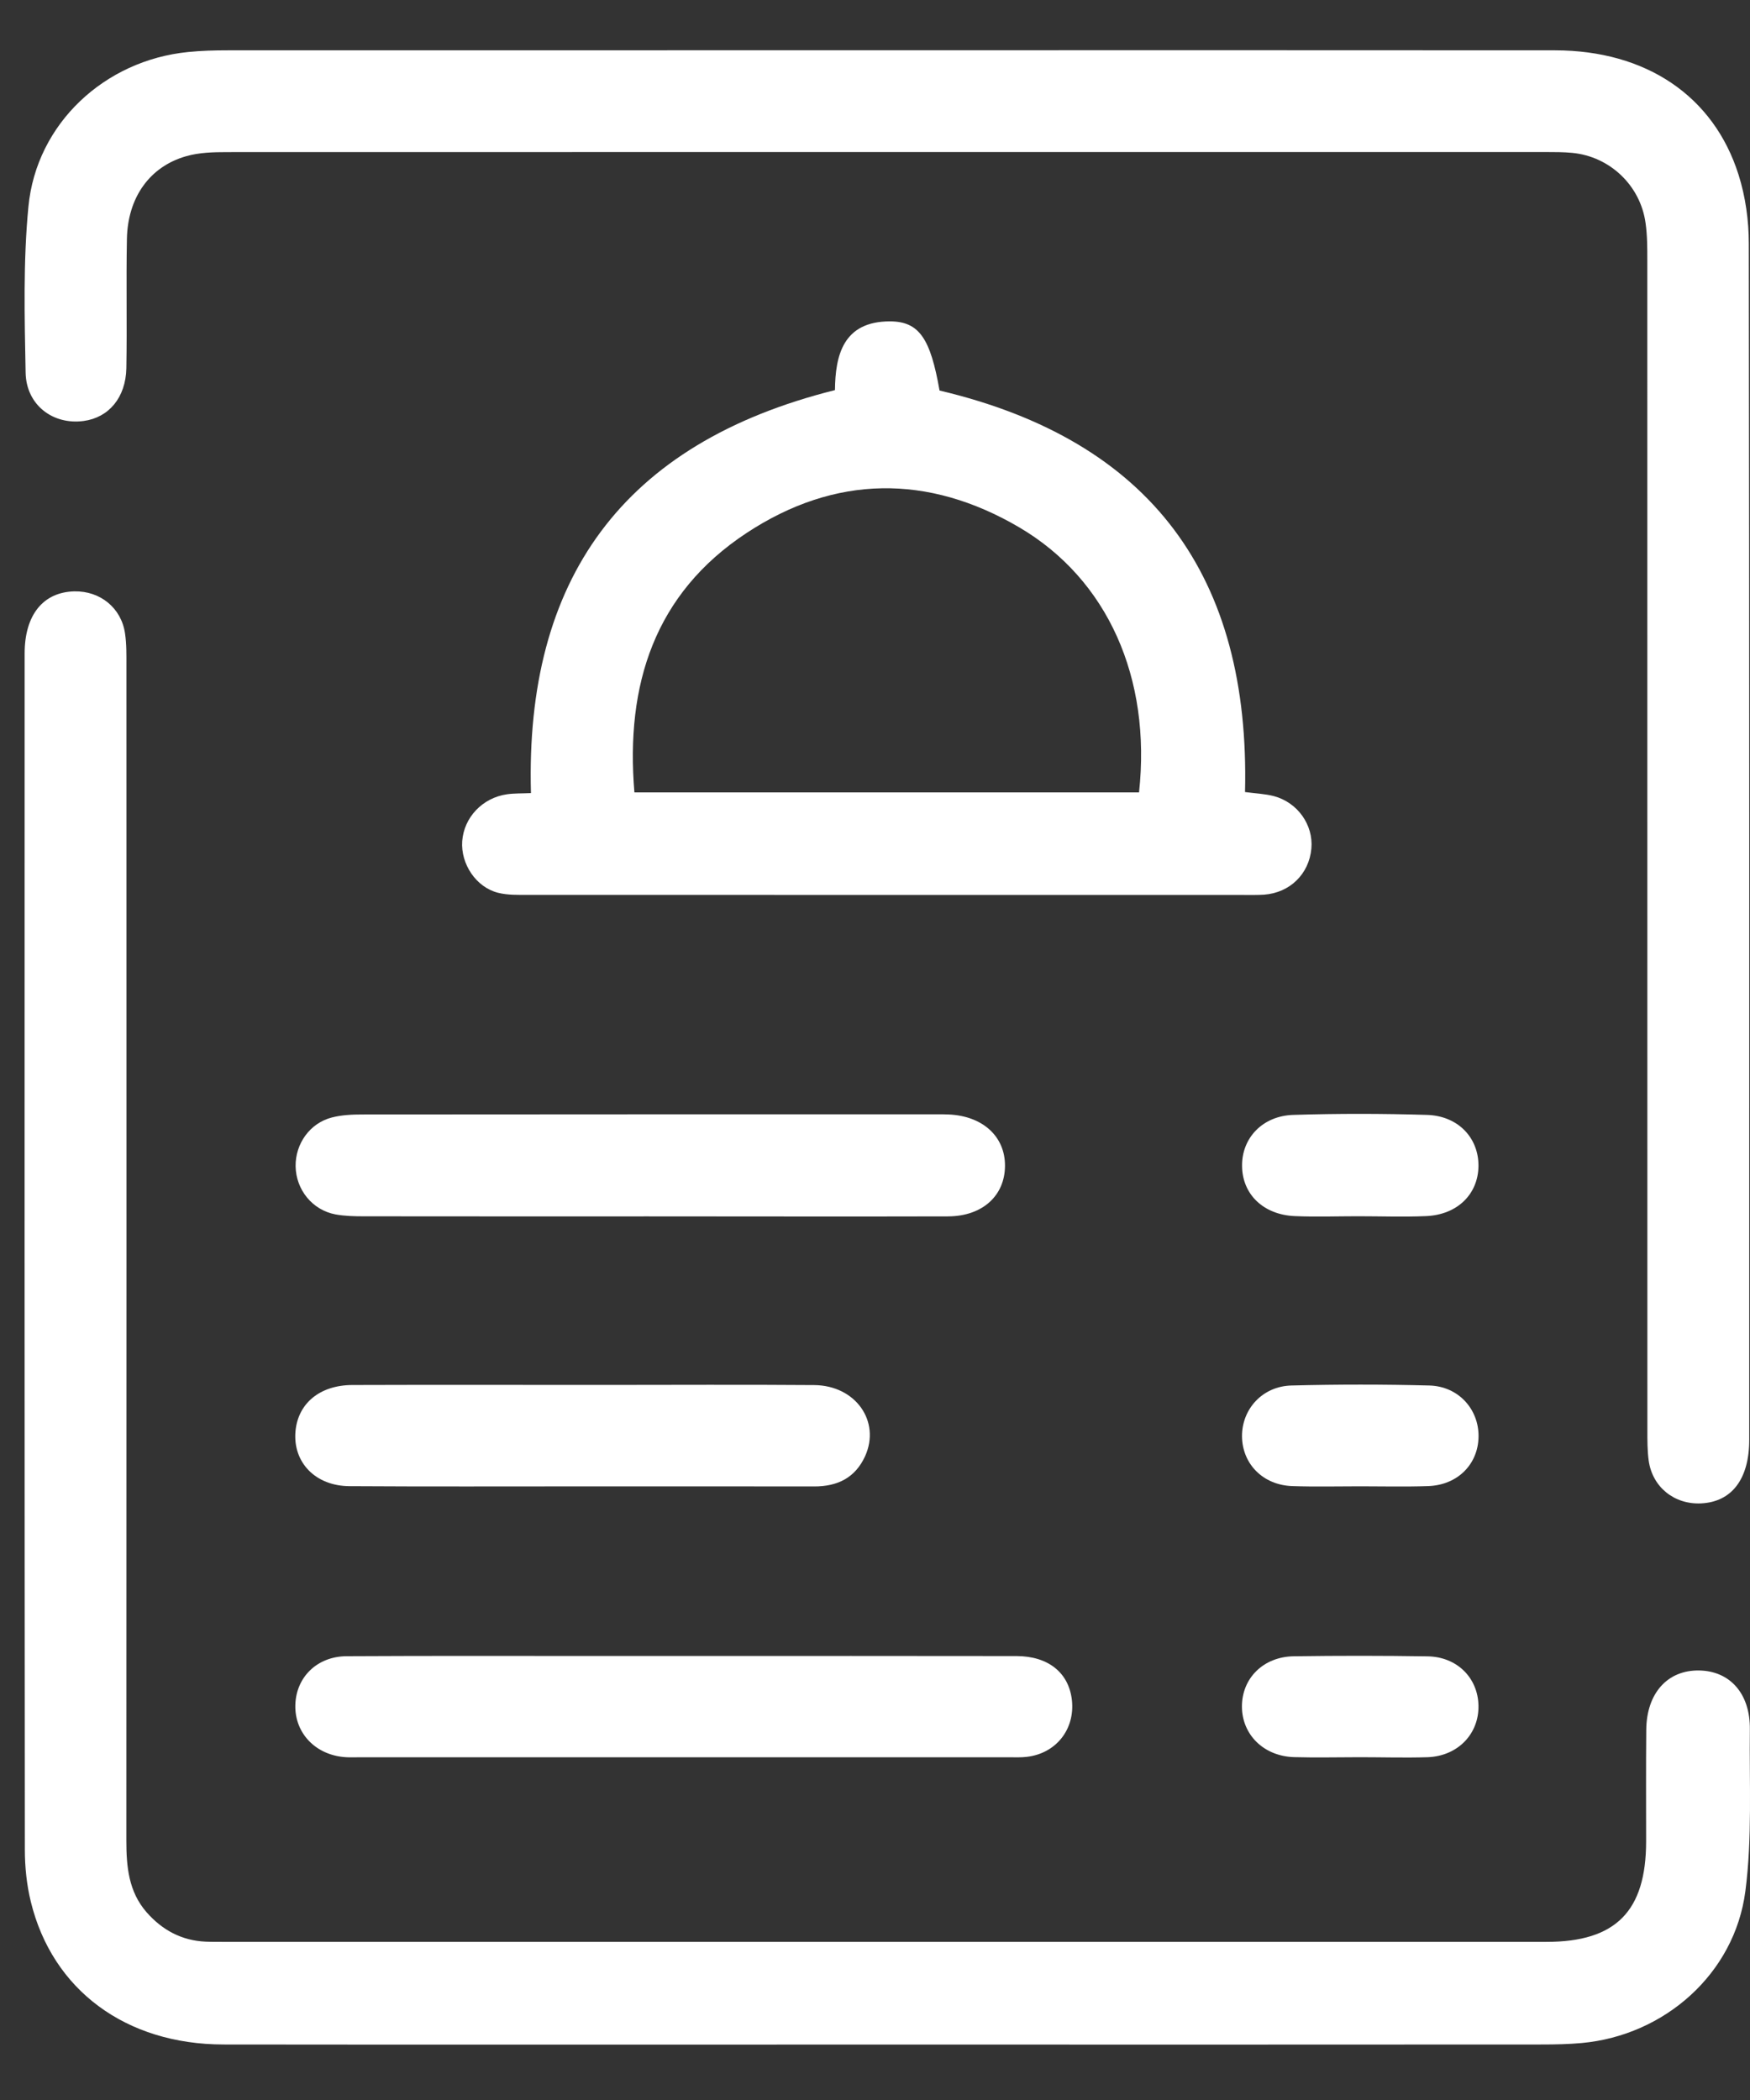
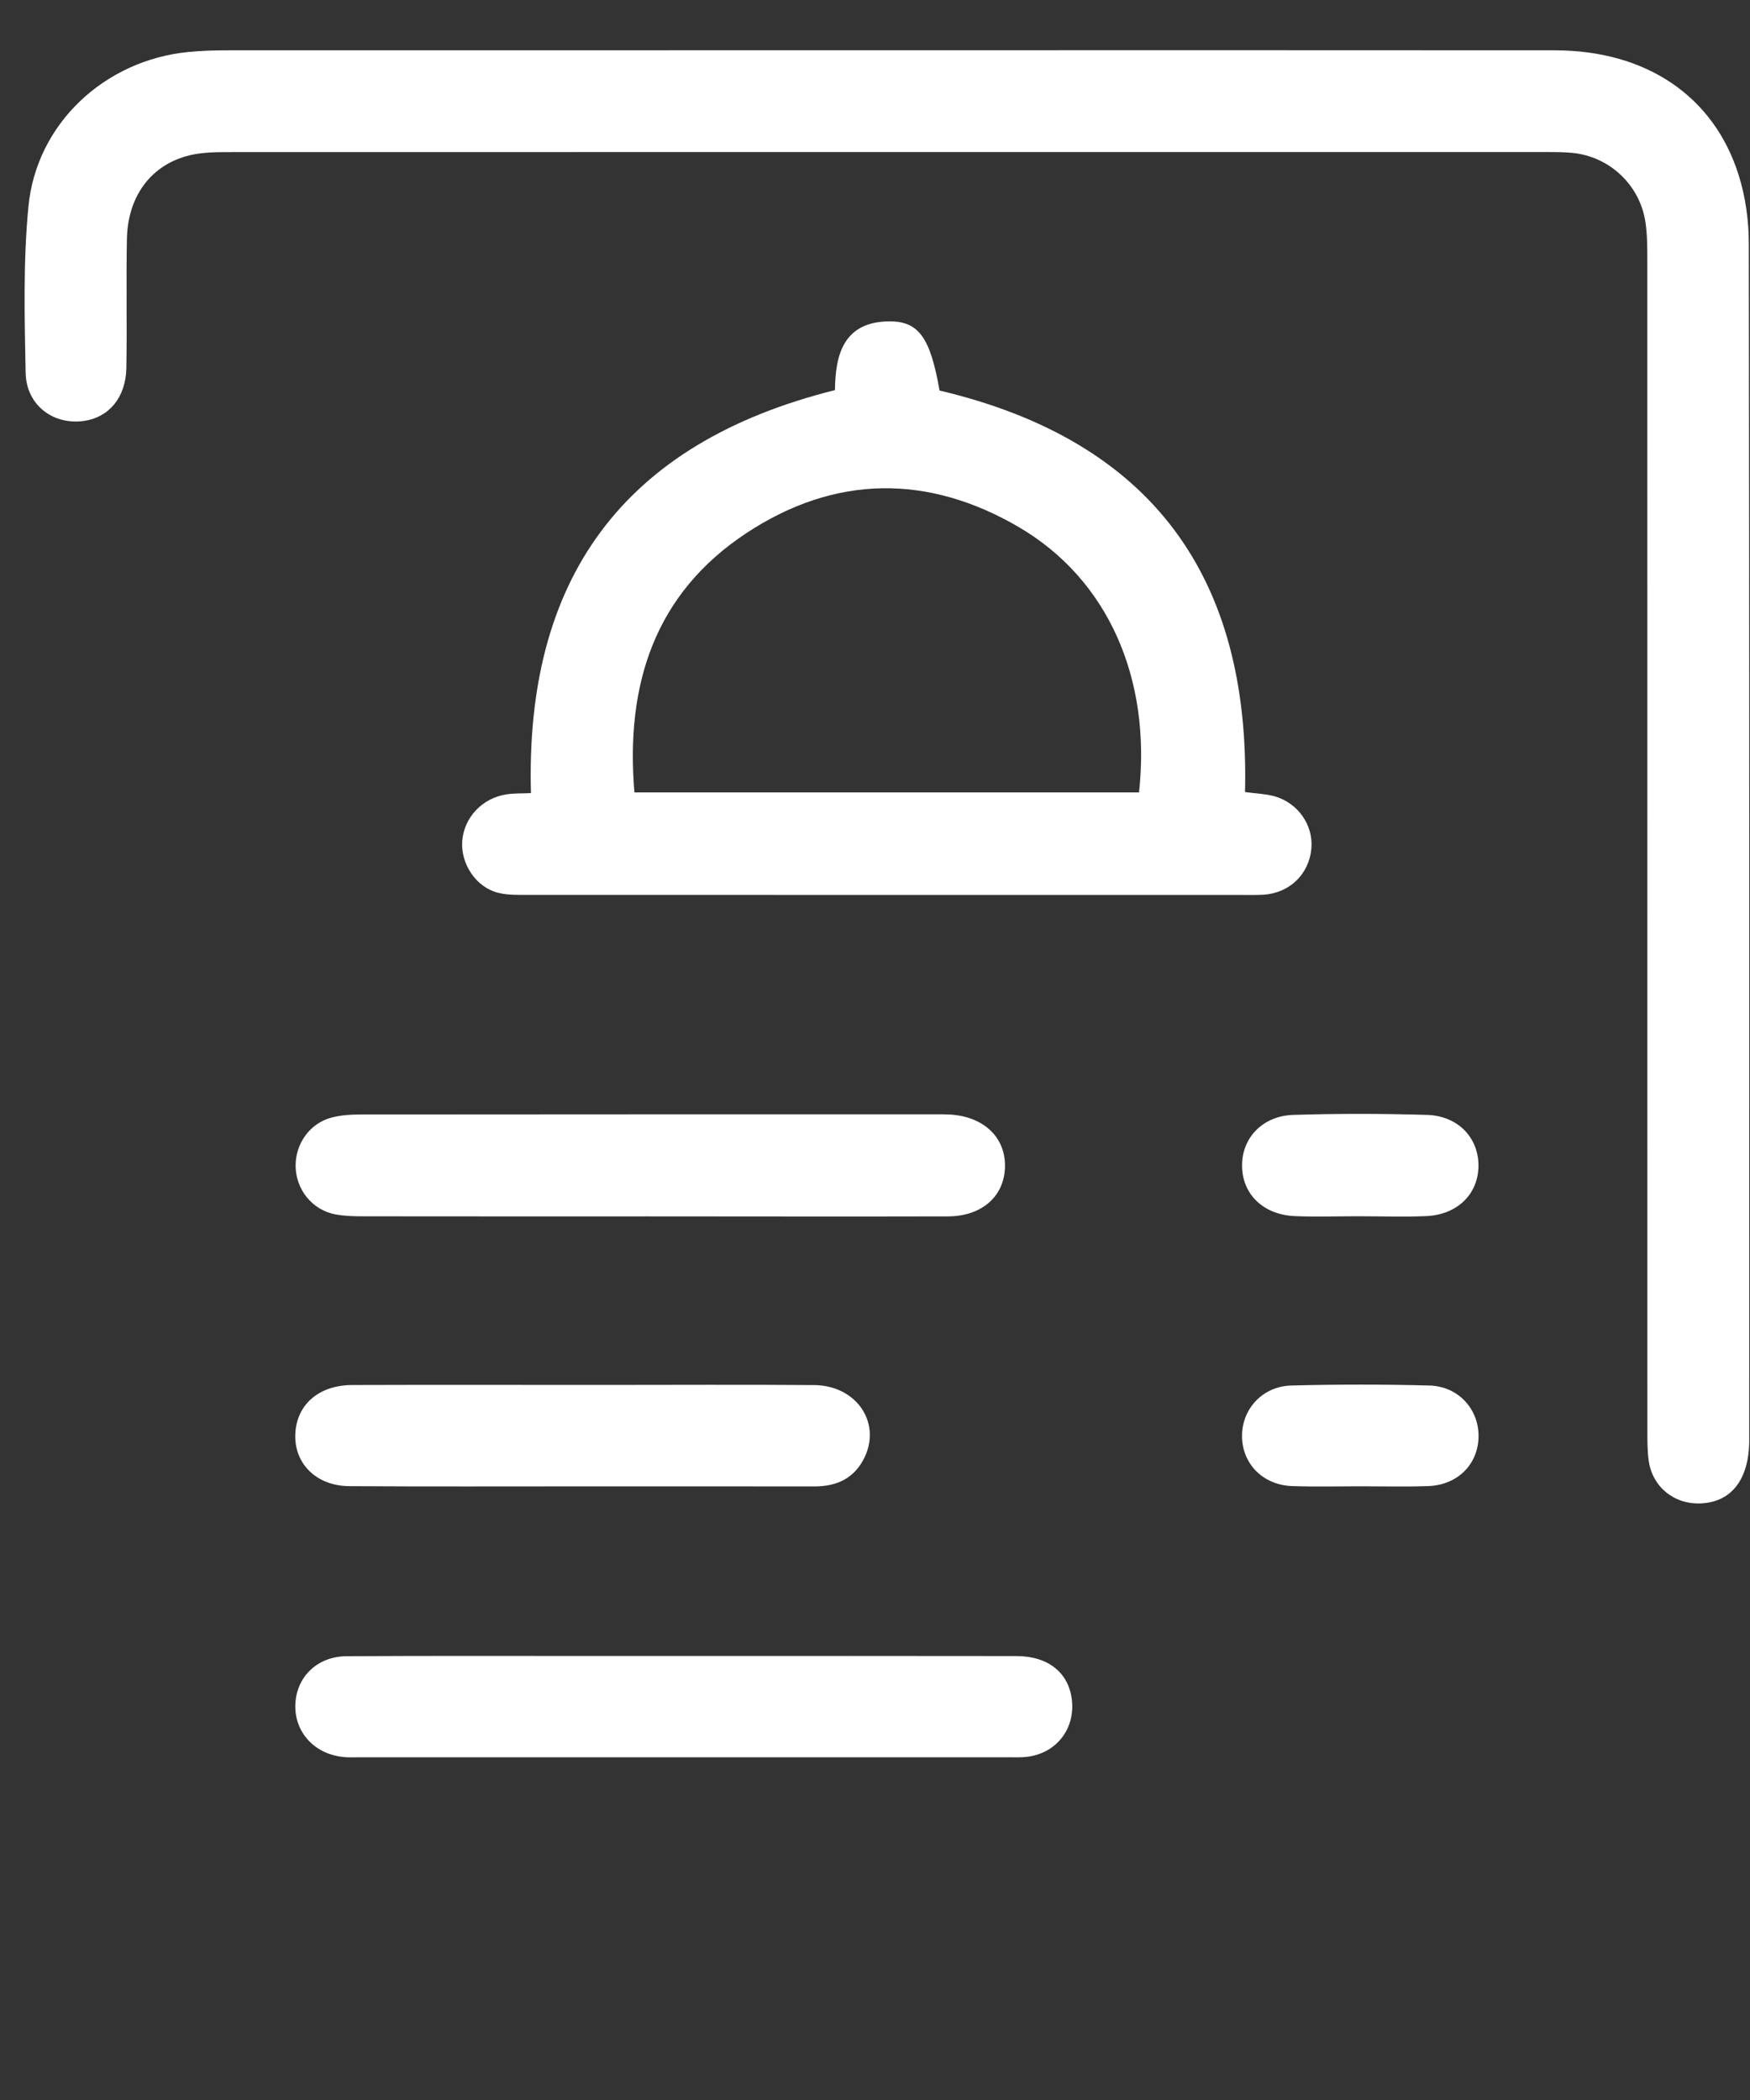
<svg xmlns="http://www.w3.org/2000/svg" width="25" height="30" viewBox="0 0 25 30" fill="none">
  <rect x="0" y="0" width="25" height="30" fill="#333333" stroke="none" />
-   <path fill-rule="evenodd" clip-rule="evenodd" d="M12.677 29.208C9.516 29.208 6.354 29.211 3.194 29.207C1.797 29.206 0.748 28.429 0.44 27.166C0.381 26.925 0.355 26.671 0.355 26.423C0.35 20.727 0.351 15.03 0.352 9.335C0.352 8.783 0.618 8.458 1.063 8.448C1.432 8.441 1.733 8.685 1.786 9.048C1.809 9.202 1.806 9.36 1.806 9.517C1.807 15.109 1.807 20.701 1.805 26.292C1.805 26.665 1.836 27.023 2.095 27.319C2.318 27.573 2.596 27.723 2.938 27.738C3.032 27.742 3.126 27.741 3.22 27.741C9.511 27.741 15.801 27.741 22.093 27.741C23.082 27.741 23.515 27.304 23.516 26.307C23.516 25.775 23.513 25.242 23.518 24.71C23.523 24.187 23.823 23.856 24.274 23.864C24.714 23.871 25.004 24.195 24.998 24.705C24.989 25.475 25.033 26.256 24.934 27.016C24.781 28.197 23.778 29.078 22.596 29.186C22.409 29.203 22.222 29.207 22.034 29.207C18.916 29.21 15.796 29.208 12.677 29.208Z" fill="white" />
  <path fill-rule="evenodd" clip-rule="evenodd" d="M12.671 0.718C15.853 0.718 19.035 0.716 22.217 0.719C23.512 0.721 24.481 1.369 24.837 2.498C24.936 2.811 24.983 3.152 24.983 3.481C24.992 9.177 24.989 14.874 24.989 20.569C24.989 21.13 24.739 21.456 24.301 21.477C23.92 21.495 23.607 21.246 23.553 20.868C23.533 20.724 23.534 20.576 23.534 20.431C23.533 14.86 23.534 9.289 23.533 3.717C23.533 3.541 23.533 3.362 23.508 3.186C23.434 2.649 22.998 2.236 22.462 2.184C22.338 2.172 22.212 2.172 22.087 2.172C15.806 2.172 9.525 2.171 3.245 2.173C3.049 2.173 2.844 2.178 2.658 2.232C2.137 2.381 1.824 2.823 1.813 3.414C1.801 4.029 1.816 4.645 1.805 5.261C1.796 5.682 1.552 5.966 1.195 6.014C0.757 6.073 0.376 5.787 0.366 5.326C0.351 4.535 0.33 3.737 0.406 2.952C0.52 1.764 1.497 0.86 2.689 0.743C2.876 0.724 3.064 0.719 3.251 0.719C6.39 0.718 9.53 0.718 12.671 0.718Z" fill="white" />
  <path fill-rule="evenodd" clip-rule="evenodd" d="M17.786 11.315C17.934 11.335 18.07 11.34 18.198 11.373C18.539 11.464 18.764 11.786 18.734 12.122C18.701 12.486 18.427 12.754 18.058 12.781C17.964 12.787 17.87 12.785 17.776 12.785C14.367 12.785 10.959 12.785 7.55 12.784C7.405 12.784 7.254 12.789 7.115 12.754C6.8 12.675 6.58 12.341 6.603 12.016C6.628 11.677 6.893 11.397 7.242 11.347C7.345 11.332 7.45 11.336 7.585 11.33C7.5 8.283 8.886 6.333 11.928 5.573C11.933 5.083 12.041 4.589 12.717 4.591C13.135 4.593 13.293 4.843 13.422 5.579C16.456 6.296 17.861 8.242 17.786 11.315ZM16.272 11.32C16.449 9.688 15.826 8.279 14.563 7.535C13.259 6.769 11.928 6.783 10.667 7.613C9.35 8.48 8.934 9.782 9.063 11.32C11.467 11.32 13.86 11.32 16.272 11.32Z" fill="white" />
  <path fill-rule="evenodd" clip-rule="evenodd" d="M9.799 23.657C11.373 23.657 12.946 23.655 14.52 23.658C14.978 23.659 15.27 23.898 15.313 24.289C15.358 24.706 15.085 25.05 14.668 25.098C14.585 25.108 14.501 25.104 14.417 25.104C11.322 25.104 8.226 25.104 5.131 25.104C5.068 25.104 5.005 25.107 4.943 25.103C4.515 25.078 4.209 24.764 4.219 24.358C4.229 23.962 4.527 23.663 4.952 23.66C6.213 23.653 7.474 23.657 8.735 23.657C9.09 23.657 9.445 23.657 9.799 23.657Z" fill="white" />
  <path fill-rule="evenodd" clip-rule="evenodd" d="M9.262 17.377C7.907 17.377 6.553 17.378 5.199 17.376C5.063 17.376 4.927 17.373 4.794 17.349C4.462 17.287 4.229 16.997 4.223 16.662C4.218 16.34 4.427 16.044 4.741 15.964C4.88 15.928 5.029 15.921 5.175 15.921C7.915 15.918 10.656 15.919 13.396 15.919C13.448 15.919 13.5 15.918 13.552 15.921C14.038 15.942 14.36 16.235 14.357 16.656C14.355 17.079 14.038 17.374 13.546 17.377C12.117 17.381 10.69 17.377 9.262 17.377Z" fill="white" />
  <path fill-rule="evenodd" clip-rule="evenodd" d="M8.311 21.234C7.206 21.234 6.1 21.238 4.994 21.231C4.506 21.229 4.183 20.891 4.221 20.449C4.256 20.05 4.567 19.789 5.029 19.786C6.219 19.782 7.407 19.785 8.597 19.785C9.609 19.785 10.62 19.779 11.632 19.787C12.223 19.792 12.583 20.305 12.359 20.802C12.217 21.113 11.963 21.236 11.629 21.235C10.523 21.233 9.417 21.234 8.311 21.234Z" fill="white" />
  <path fill-rule="evenodd" clip-rule="evenodd" d="M19.403 17.375C19.101 17.375 18.798 17.386 18.497 17.373C18.049 17.354 17.748 17.062 17.744 16.66C17.737 16.261 18.034 15.94 18.477 15.927C19.112 15.907 19.748 15.908 20.382 15.927C20.828 15.939 21.123 16.253 21.121 16.655C21.118 17.059 20.82 17.354 20.372 17.373C20.049 17.387 19.726 17.375 19.403 17.375Z" fill="white" />
-   <path fill-rule="evenodd" clip-rule="evenodd" d="M19.425 25.103C19.112 25.103 18.8 25.111 18.488 25.102C18.055 25.09 17.743 24.782 17.742 24.38C17.741 23.974 18.049 23.666 18.486 23.661C19.121 23.652 19.757 23.652 20.392 23.662C20.814 23.668 21.112 23.968 21.121 24.363C21.13 24.77 20.826 25.087 20.395 25.103C20.071 25.113 19.748 25.103 19.425 25.103Z" fill="white" />
  <path fill-rule="evenodd" clip-rule="evenodd" d="M19.43 21.233C19.107 21.233 18.784 21.241 18.462 21.23C18.044 21.216 17.747 20.915 17.743 20.519C17.741 20.128 18.037 19.802 18.451 19.793C19.107 19.776 19.763 19.776 20.419 19.793C20.834 19.804 21.127 20.131 21.122 20.523C21.117 20.919 20.822 21.216 20.401 21.23C20.076 21.241 19.752 21.233 19.43 21.233Z" fill="white" />
</svg>